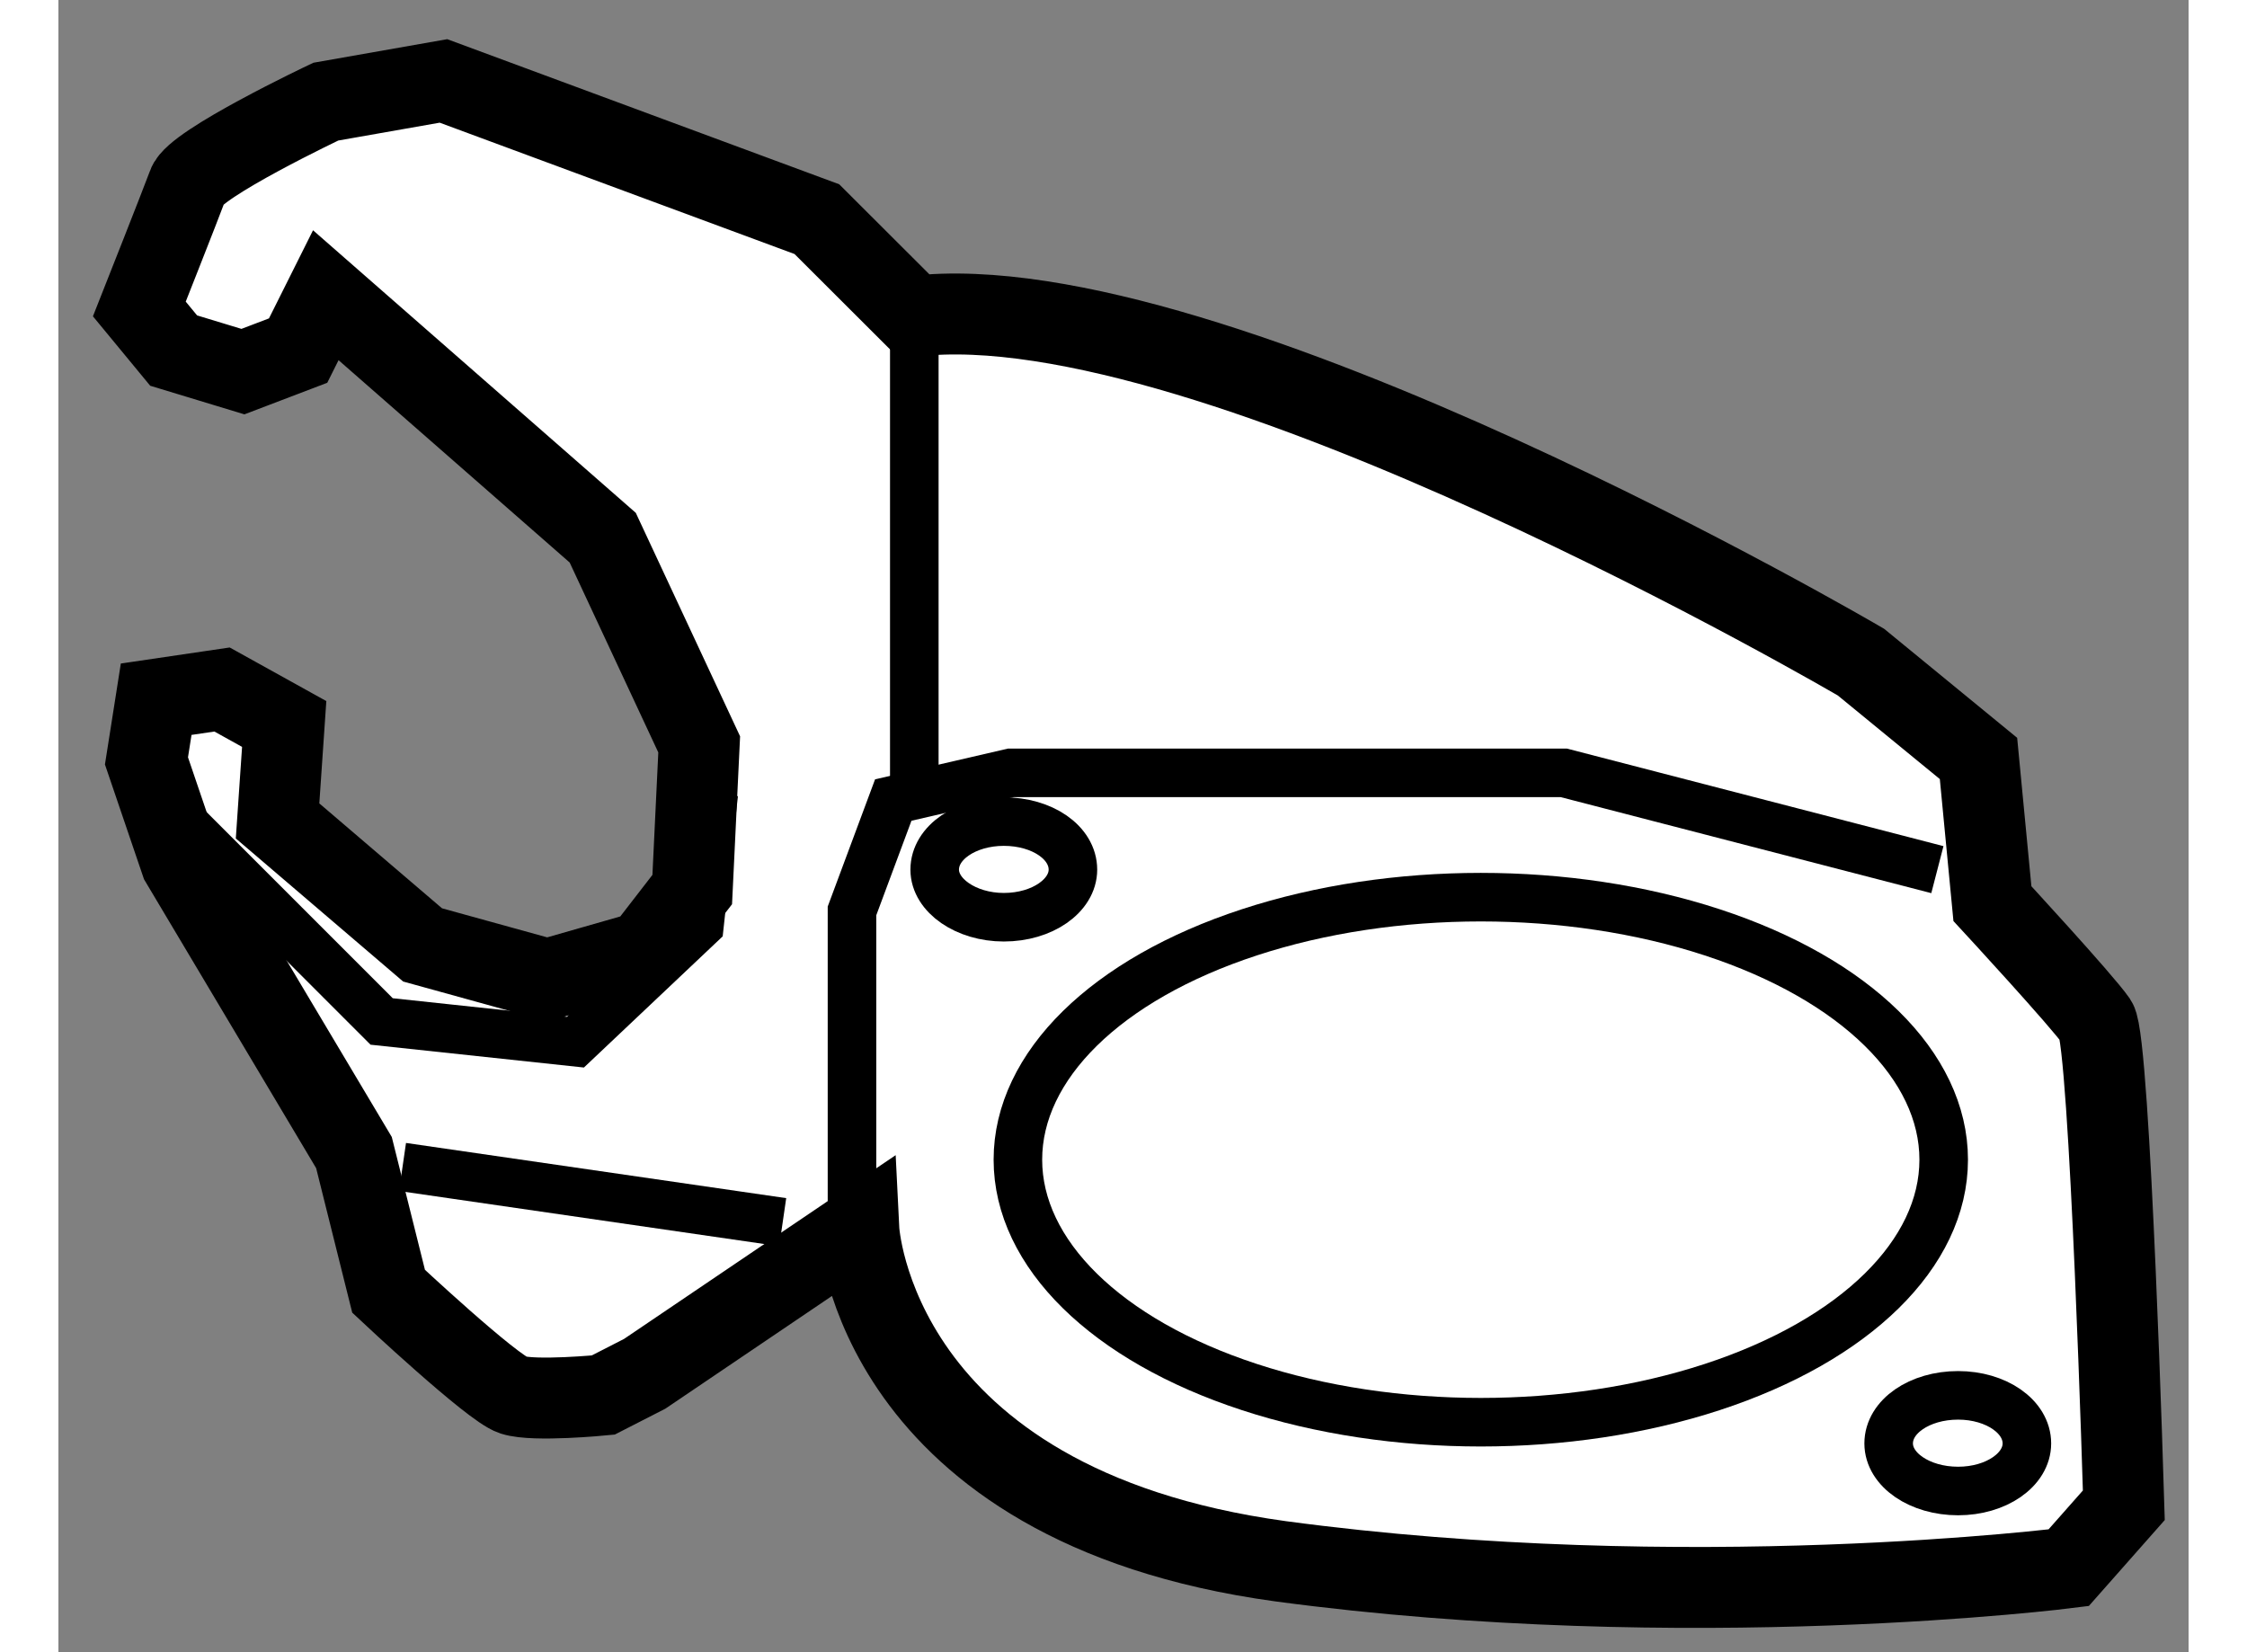
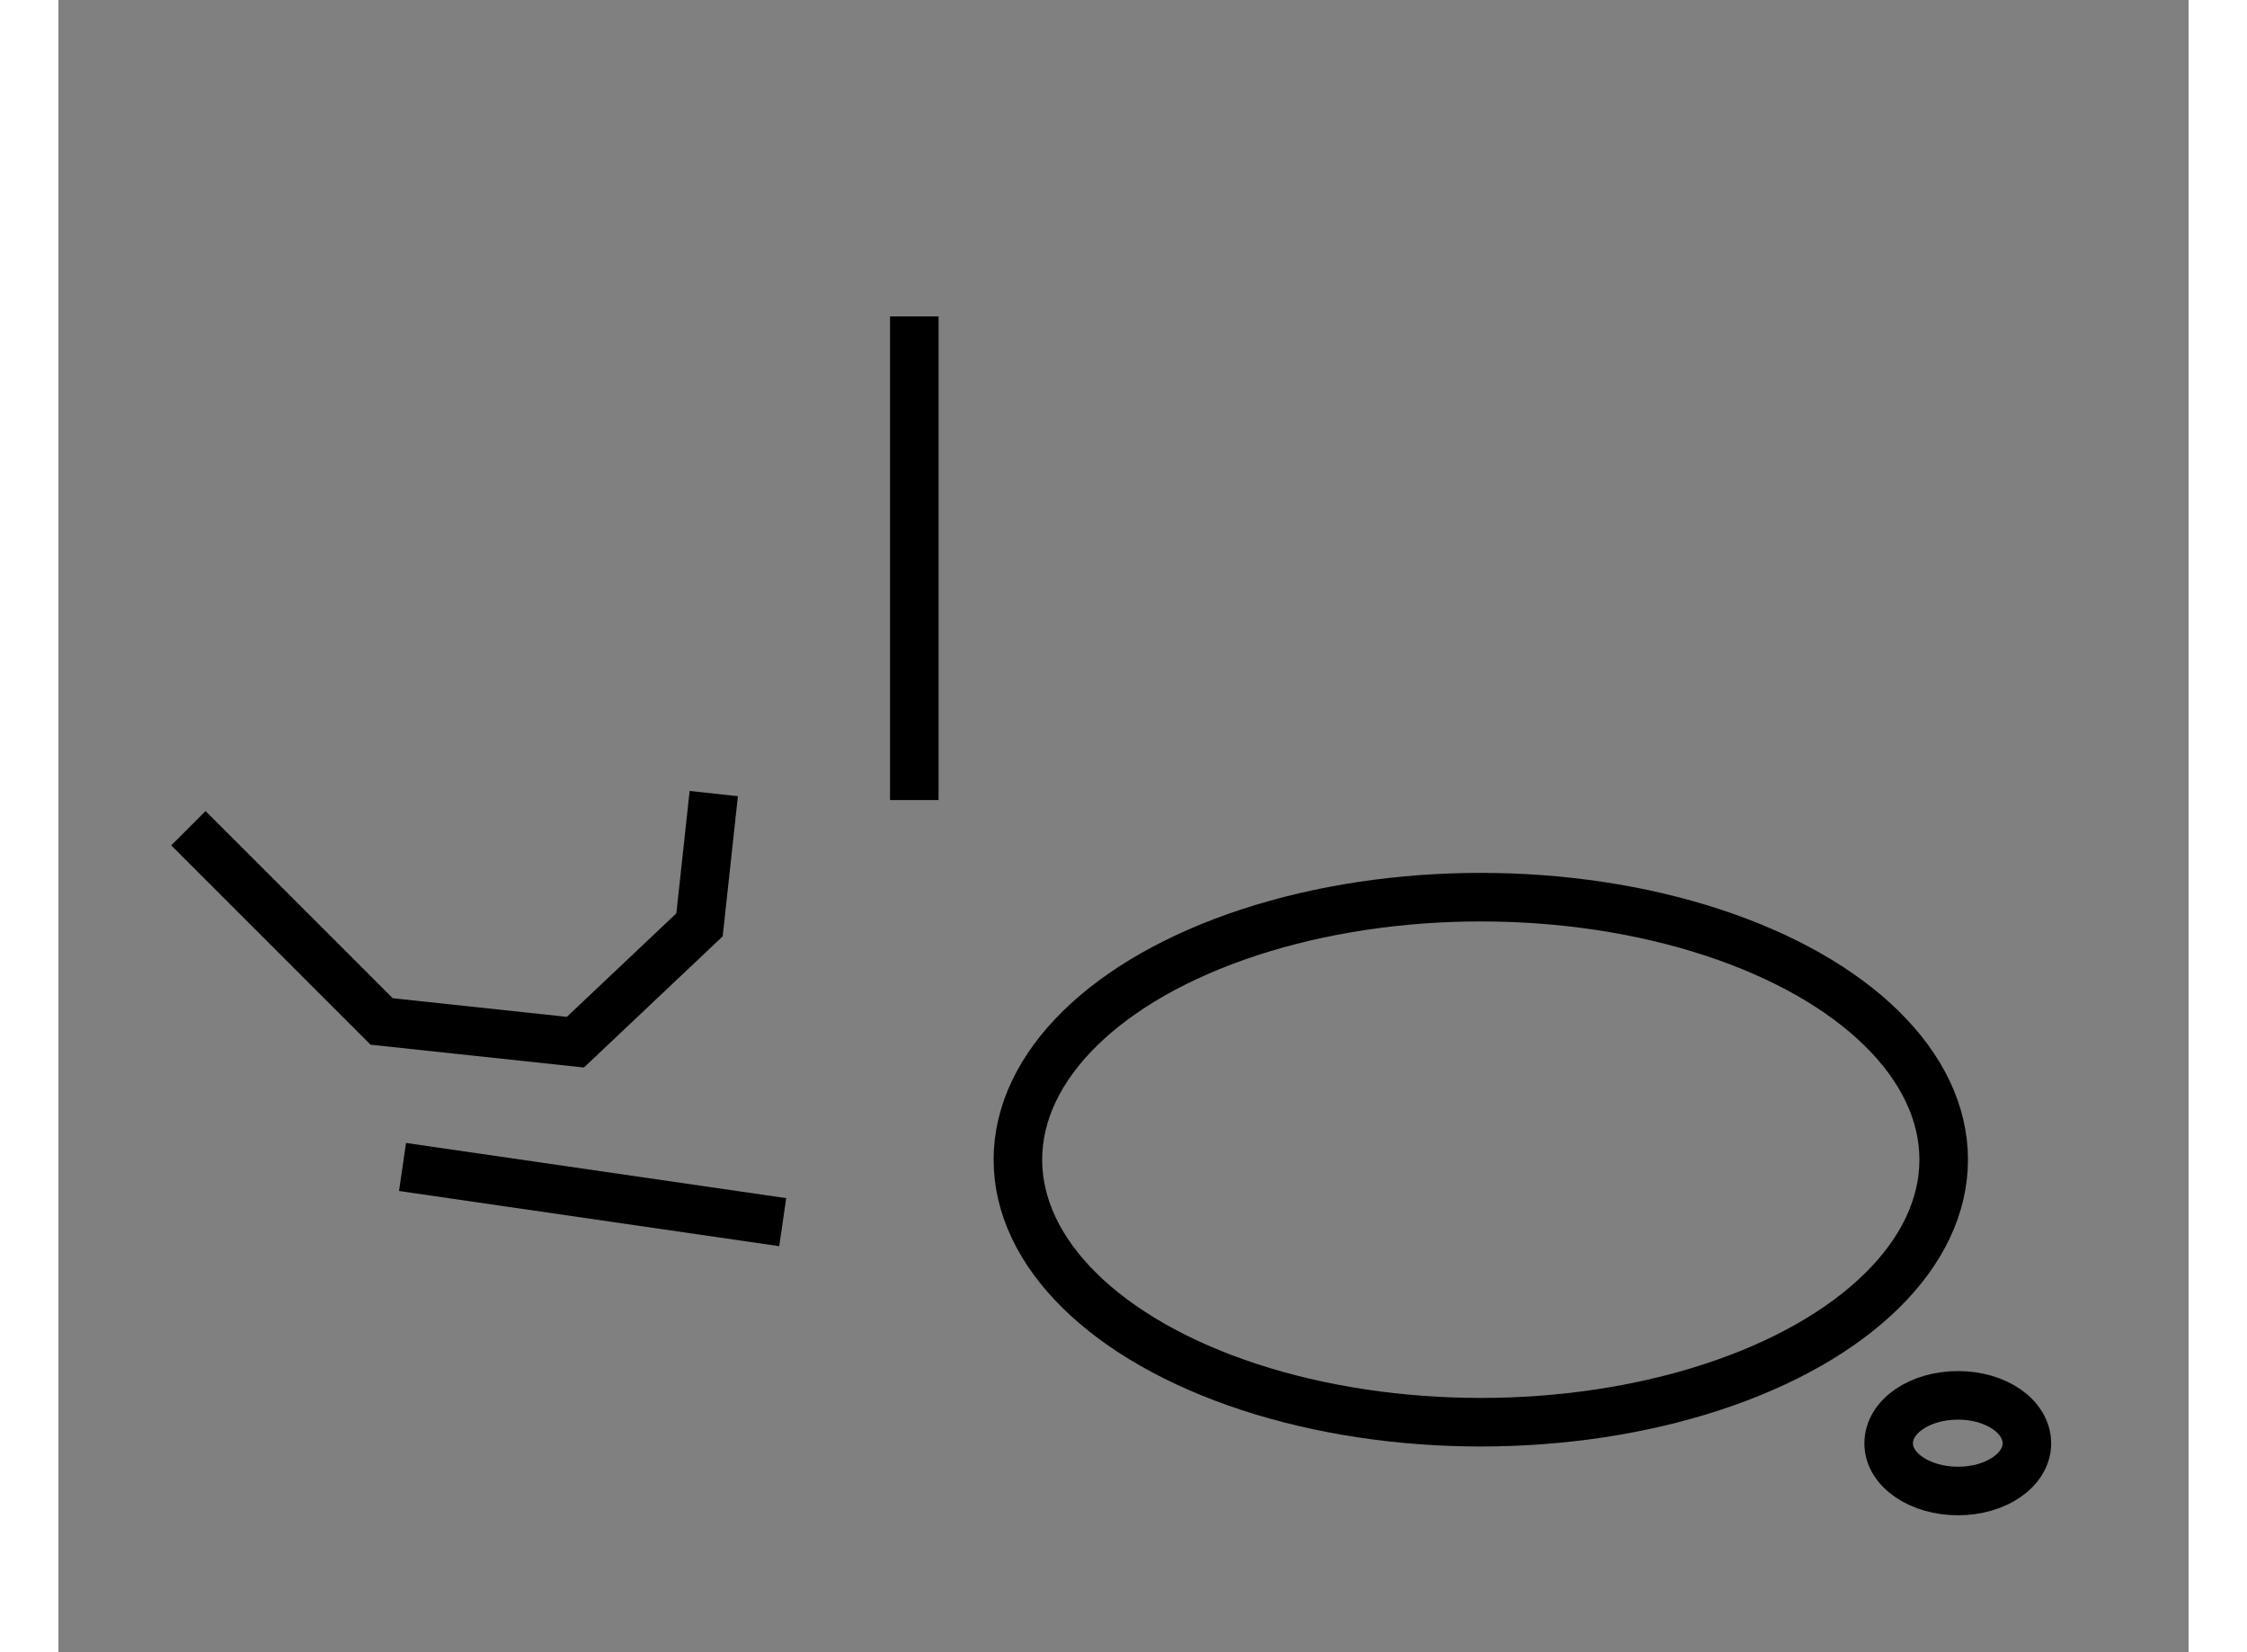
<svg xmlns="http://www.w3.org/2000/svg" version="1.1" x="0px" y="0px" width="244.8px" height="180px" viewBox="61.652 71.371 13.161 10.208" enable-background="new 0 0 244.8 180" xml:space="preserve">
  <rect x="61.652" y="71.371" width="13.161" height="10.208" fill="#808080" stroke="none" />
  <g>
-     <path fill="#FFFFFF" stroke="#000000" stroke-width="0.5" d="M62.196,76.072l0.213,0.626l1.069,1.794l0.214,0.857     c0,0,0.64,0.6,0.769,0.641c0.13,0.042,0.557,0,0.557,0l0.256-0.131l1.323-0.895c0,0,0.084,1.707,2.605,2.053     c2.521,0.339,4.87,0.04,4.87,0.04l0.341-0.386c0,0-0.085-2.862-0.17-2.99c-0.087-0.126-0.642-0.727-0.642-0.727l-0.086-0.897     l-0.726-0.595c0,0-4.014-2.353-5.85-2.137l-0.601-0.6l-2.307-0.854l-0.727,0.128c0,0-0.811,0.384-0.852,0.515     c-0.046,0.124-0.3,0.766-0.3,0.766l0.212,0.257l0.428,0.13l0.341-0.13l0.171-0.342l1.711,1.498l0.596,1.277l-0.043,0.897     l-0.297,0.384l-0.598,0.171l-0.771-0.213l-0.896-0.766l0.041-0.599l-0.384-0.213l-0.407,0.06L62.196,76.072z" />
    <line fill="none" stroke="#000000" stroke-width="0.3" x1="66.94" y1="73.326" x2="66.94" y2="76.314" />
    <line fill="none" stroke="#000000" stroke-width="0.3" x1="63.778" y1="78.581" x2="66.127" y2="78.922" />
-     <polyline fill="none" stroke="#000000" stroke-width="0.3" points="66.555,78.795 66.555,76.999 66.81,76.314 67.536,76.146      70.953,76.146 73.261,76.744   " />
    <polyline fill="none" stroke="#000000" stroke-width="0.3" points="62.455,76.488 63.649,77.682 64.846,77.81 65.613,77.085      65.701,76.274   " />
    <path fill="none" stroke="#000000" stroke-width="0.3" d="M73.814,80.289c0,0.163-0.19,0.294-0.425,0.294     c-0.237,0-0.429-0.131-0.429-0.294c0-0.166,0.191-0.297,0.429-0.297C73.624,79.992,73.814,80.123,73.814,80.289z" />
-     <path fill="none" stroke="#000000" stroke-width="0.3" d="M67.92,76.744c0,0.16-0.188,0.294-0.427,0.294     c-0.233,0-0.427-0.134-0.427-0.294c0-0.167,0.193-0.297,0.427-0.297C67.731,76.447,67.92,76.577,67.92,76.744z" />
    <ellipse fill="none" stroke="#000000" stroke-width="0.3" cx="70.44" cy="78.536" rx="2.86" ry="1.622" />
  </g>
</svg>